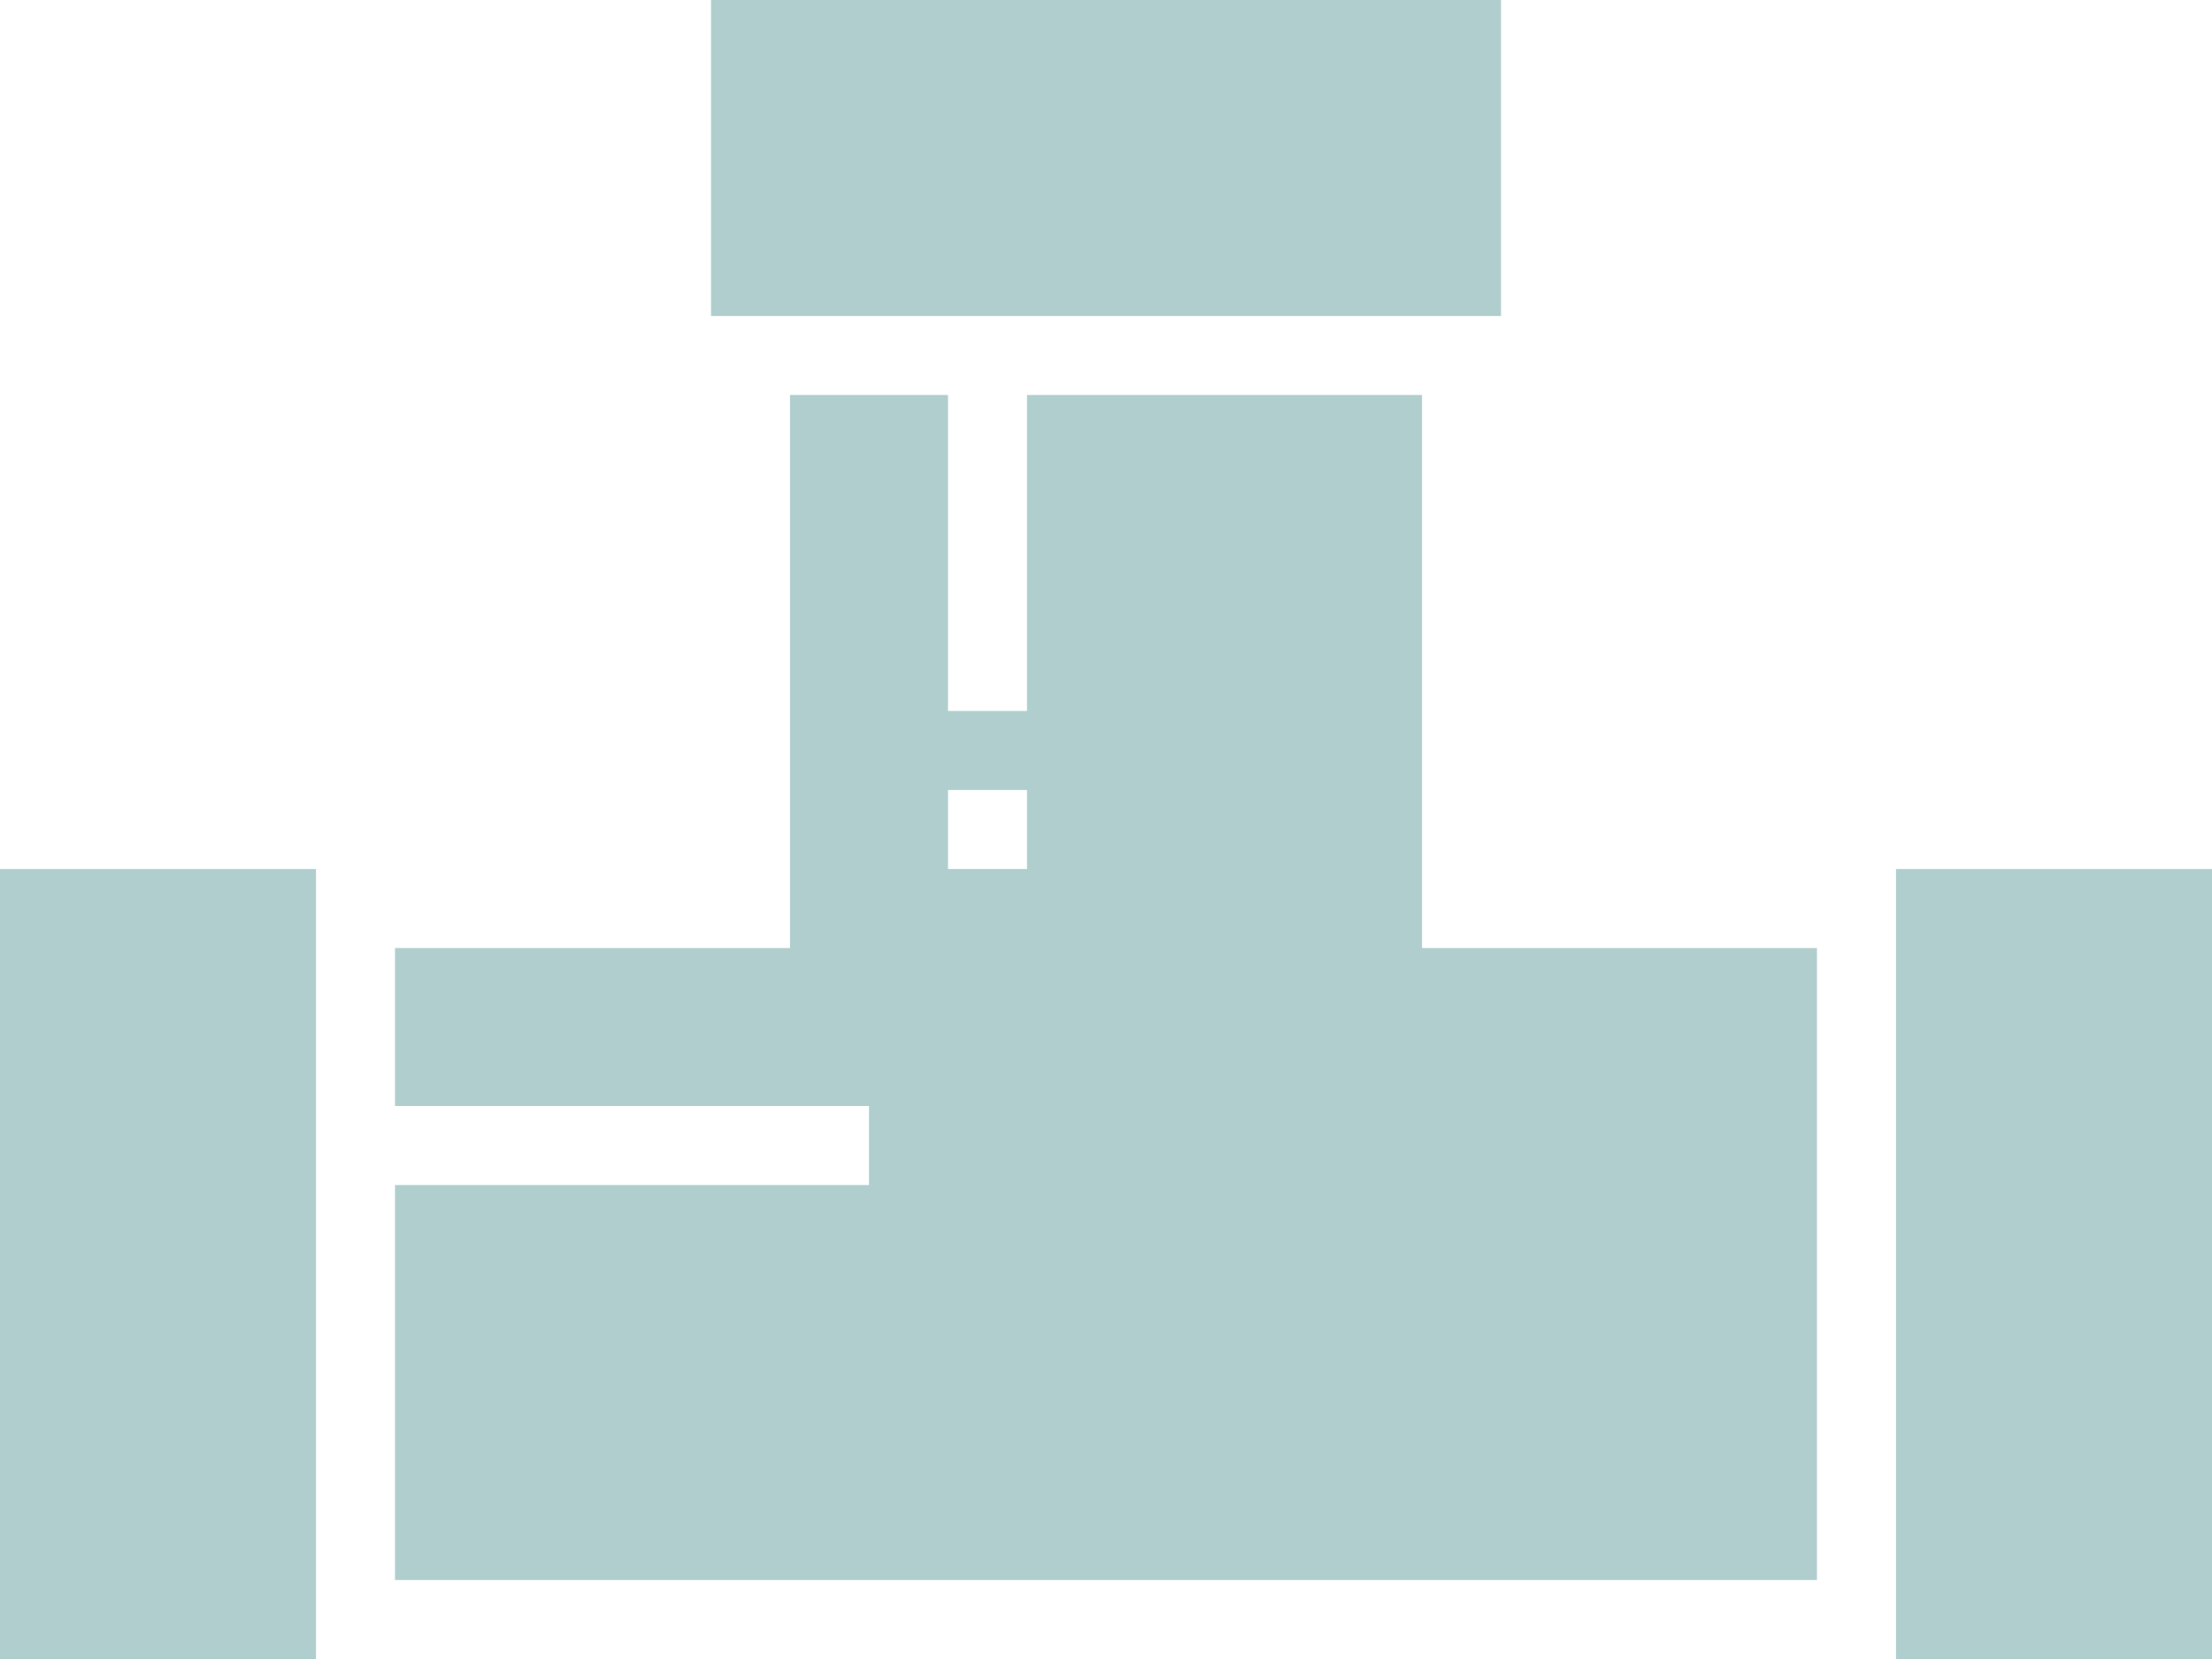
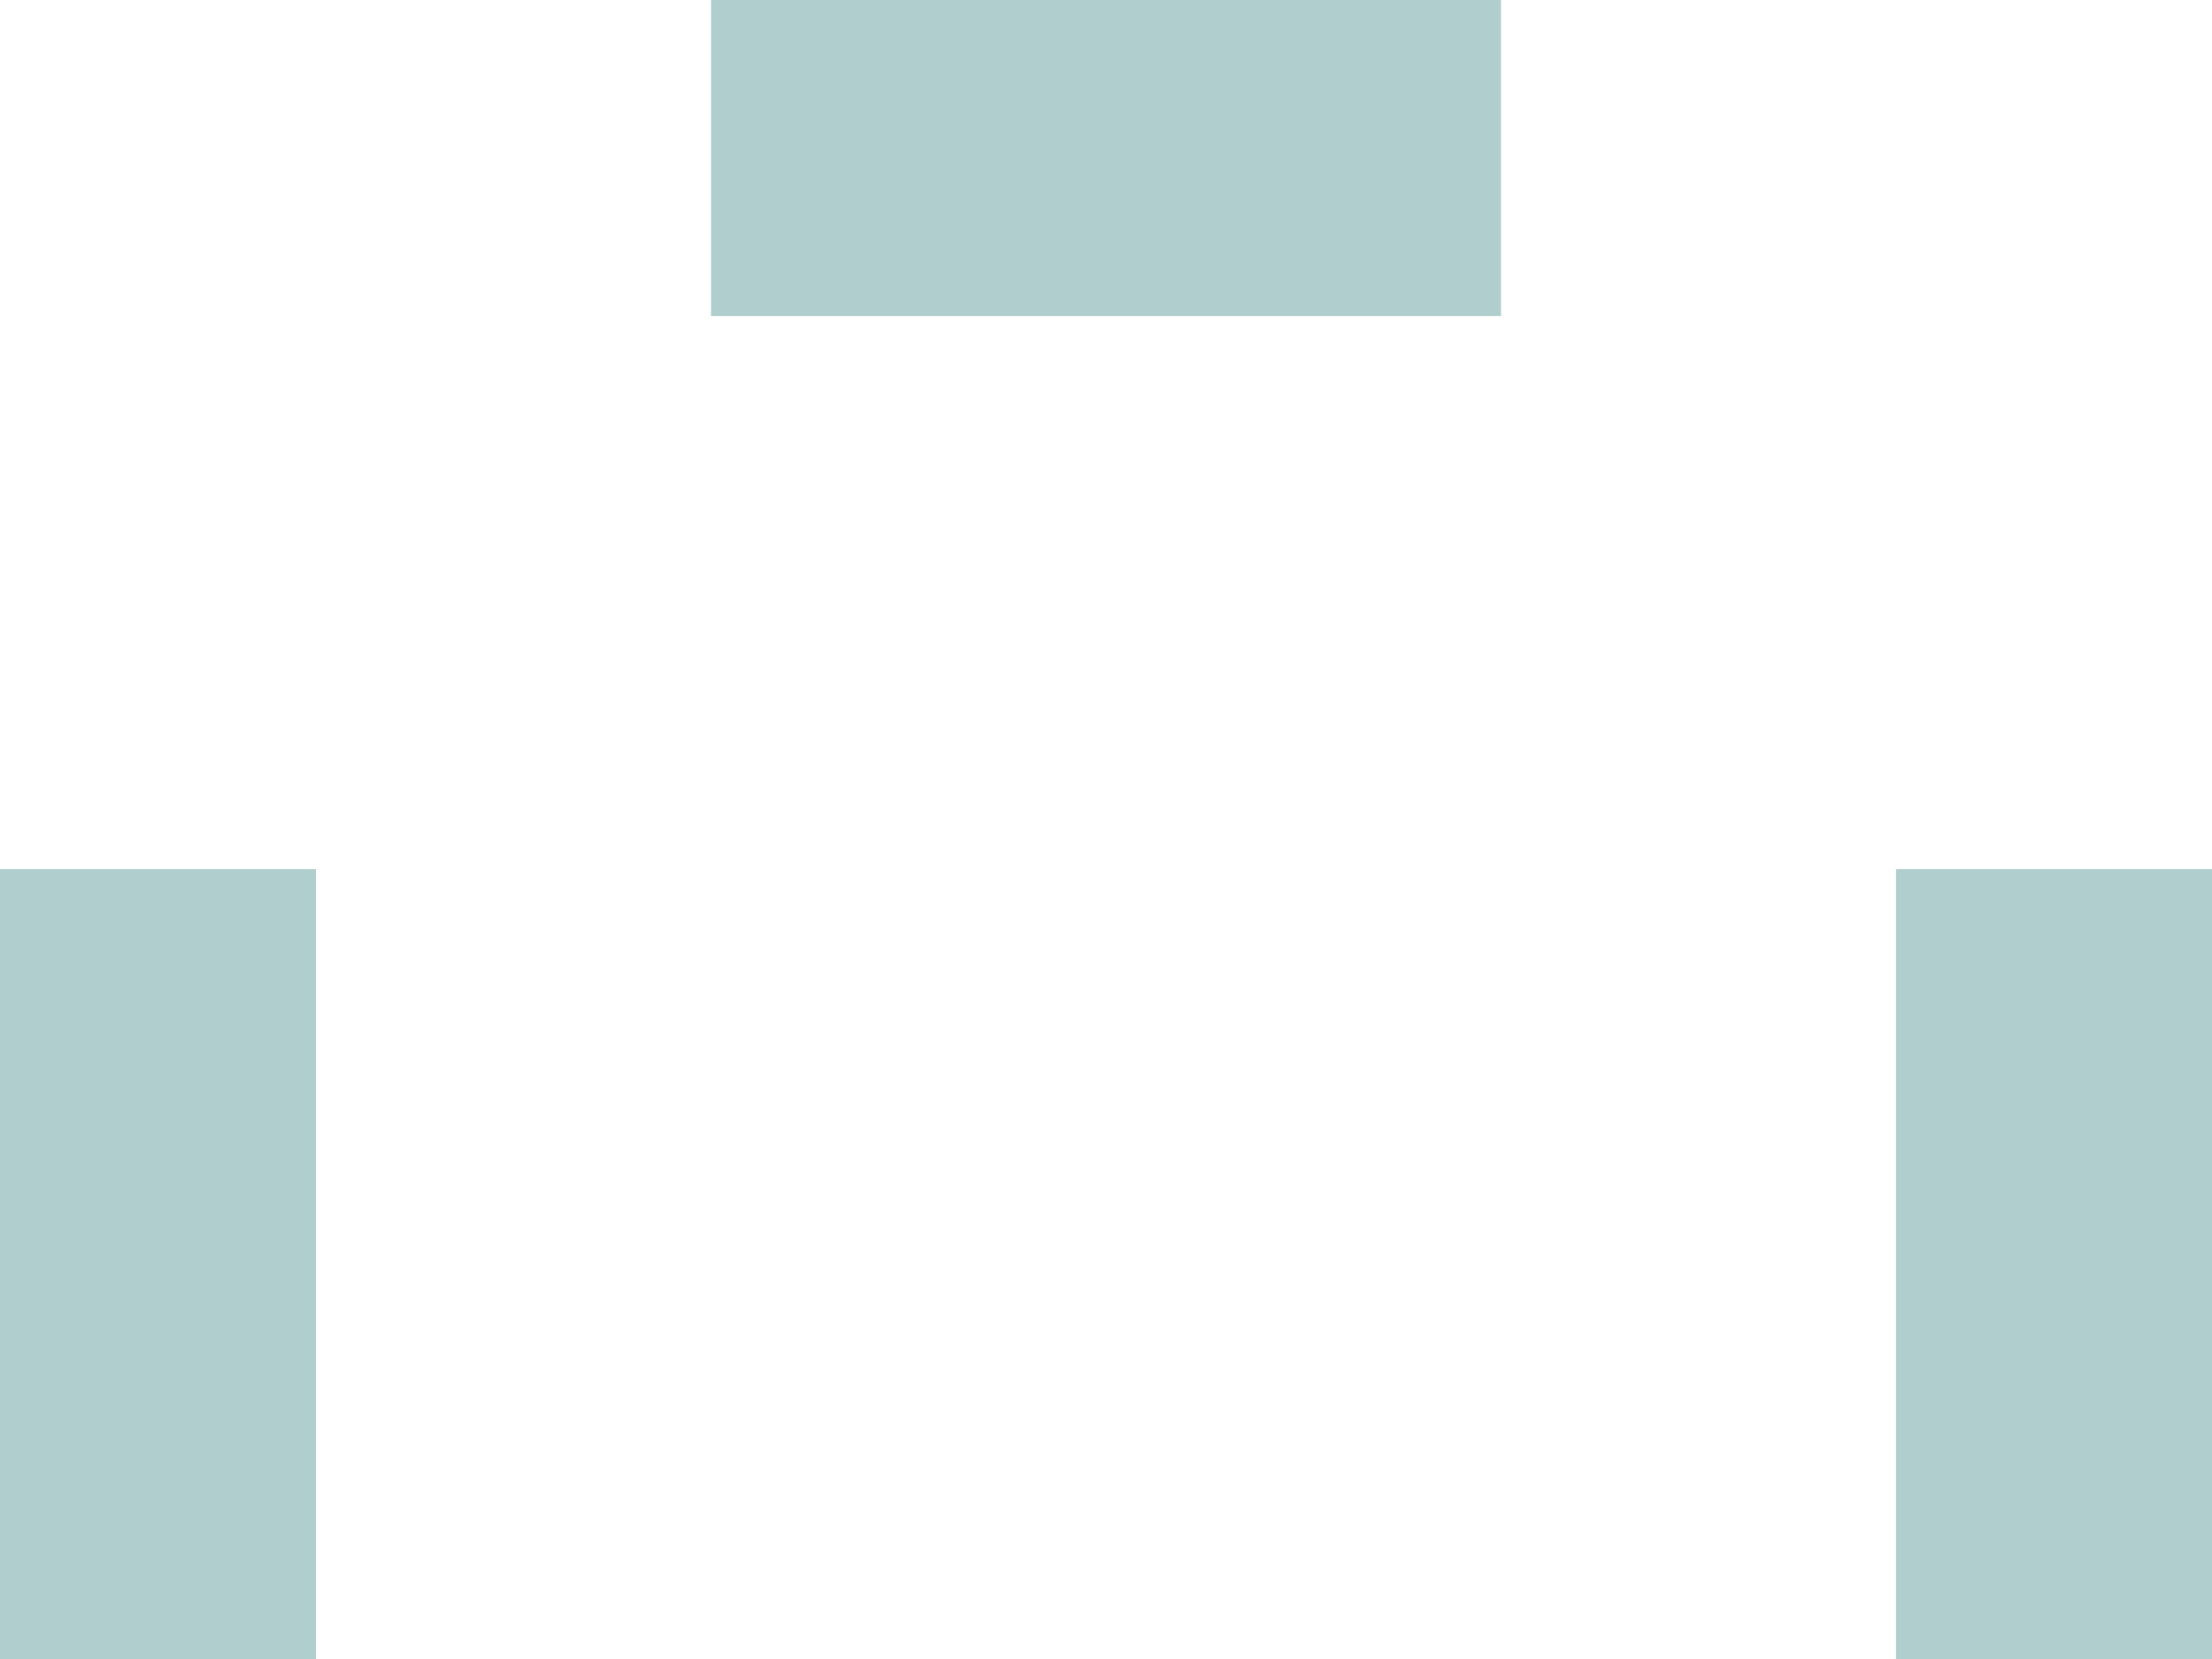
<svg xmlns="http://www.w3.org/2000/svg" height="56.352" viewBox="0 0 75.135 56.352" width="75.135">
  <g fill="#b0cece">
-     <path d="m50.122 34.022v-18.784h-13.417v10.733h-2.683v-10.733h-5.367v18.784h-13.417v5.367h16.1v2.684h-16.1v13.416h48.3v-21.467zm-13.417-2.683h-2.683v-2.684h2.684z" transform="translate(-1.821 -1.821)" />
    <path d="m24.151 0h26.834v10.733h-26.834z" />
    <path d="m0 29.518h10.733v26.834h-10.733z" />
    <path d="m64.402 29.518h10.733v26.834h-10.733z" />
  </g>
</svg>